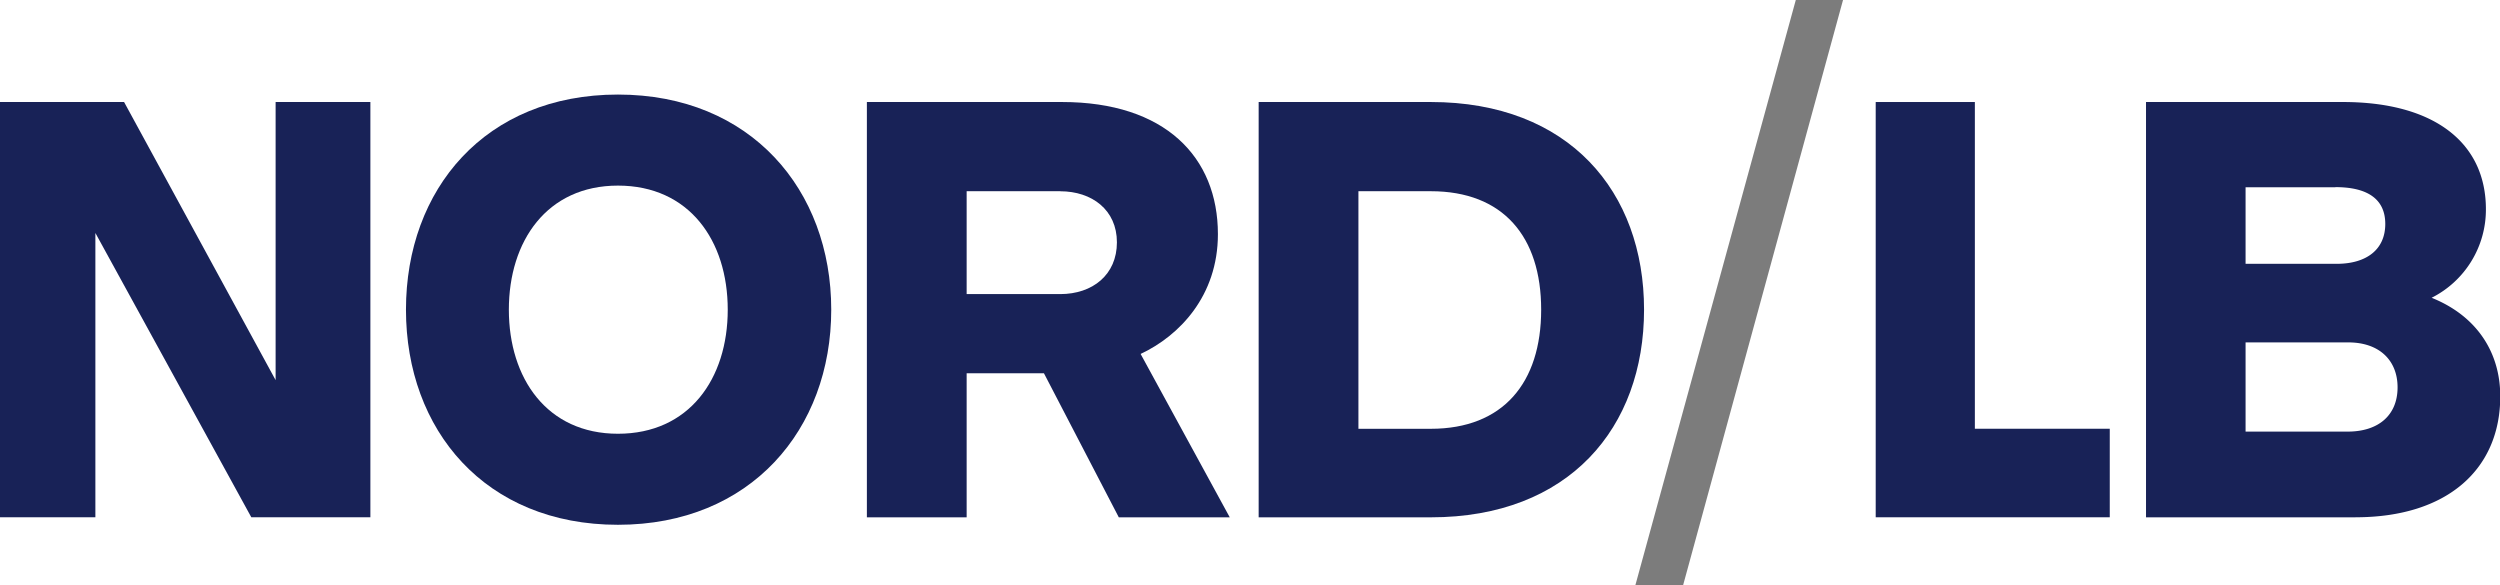
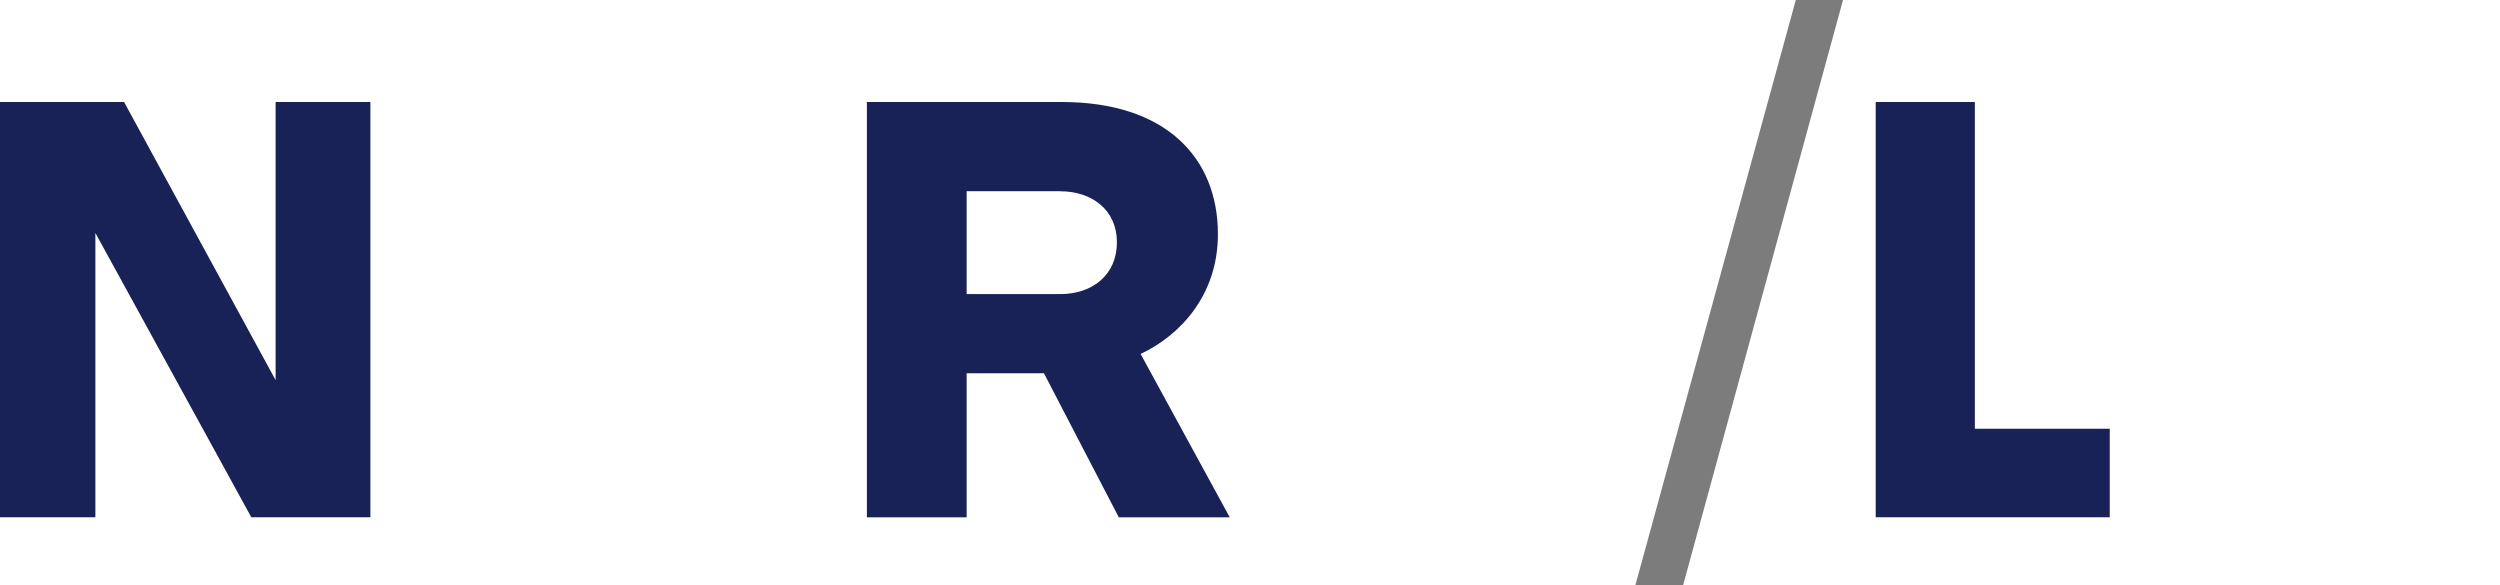
<svg xmlns="http://www.w3.org/2000/svg" id="Ebene_1" data-name="Ebene 1" viewBox="0 0 489.63 114.61">
  <defs>
    <style>.cls-1{fill:#182257;}.cls-2{fill:#7c7c7c;}</style>
  </defs>
  <polygon class="cls-1" points="49.22 101.31 18.68 45.63 18.68 101.31 0 101.31 0 19.98 24.3 19.98 53.98 74.45 53.98 19.98 72.54 19.98 72.54 101.31 49.22 101.31" />
-   <path class="cls-1" d="M297.16,343.11c-26,0-41.52-18.56-41.52-42.13s15.51-42.13,41.52-42.13,41.77,18.68,41.77,42.13-15.75,42.13-41.77,42.13m0-66.43c-13.92,0-21.37,10.87-21.37,24.3s7.45,24.3,21.37,24.3,21.5-10.74,21.5-24.3-7.57-24.3-21.5-24.3" transform="translate(-176.13 -240.33)" />
  <path class="cls-1" d="M395.25,341.65l-14.66-28.21H365.45v28.21H345.91V260.31h38.22c20.15,0,30.53,10.75,30.53,25.89,0,12.09-7.57,19.91-15.14,23.45l17.46,32Zm-11.48-63.87H365.45v20.15h18.32c6.35,0,11.11-3.79,11.11-10.14s-4.89-10-11.11-10" transform="translate(-176.13 -240.33)" />
-   <path class="cls-1" d="M422.64,341.65V260.31h33.71c27.11,0,41.77,17.59,41.77,40.67s-14.66,40.67-41.77,40.67Zm33.71-17.34c14.16,0,21.62-9,21.62-23.33s-7.46-23.2-21.62-23.2H442.18v46.53Z" transform="translate(-176.13 -240.33)" />
  <polygon class="cls-1" points="367.36 101.31 367.36 19.98 386.78 19.98 386.78 83.97 413.2 83.97 413.2 101.31 367.36 101.31" />
-   <path class="cls-1" d="M637.43,341.65h-41V260.31H635c17.83,0,28,7.94,28,21a19.33,19.33,0,0,1-10.63,17.34c8.8,3.54,13.44,10.63,13.44,19.3,0,14.28-10.38,23.69-28.33,23.69M633.52,277H615.93v15h17.83c5.86,0,9.53-2.8,9.53-7.81s-3.67-7.21-9.77-7.21m2.56,30.41H615.93v17.47h20c6,0,9.77-3.18,9.77-8.67,0-5.25-3.54-8.8-9.65-8.8" transform="translate(-176.13 -240.33)" />
  <polygon class="cls-2" points="360.96 0 351.71 0 320.29 114.61 329.64 114.61 360.96 0" />
</svg>